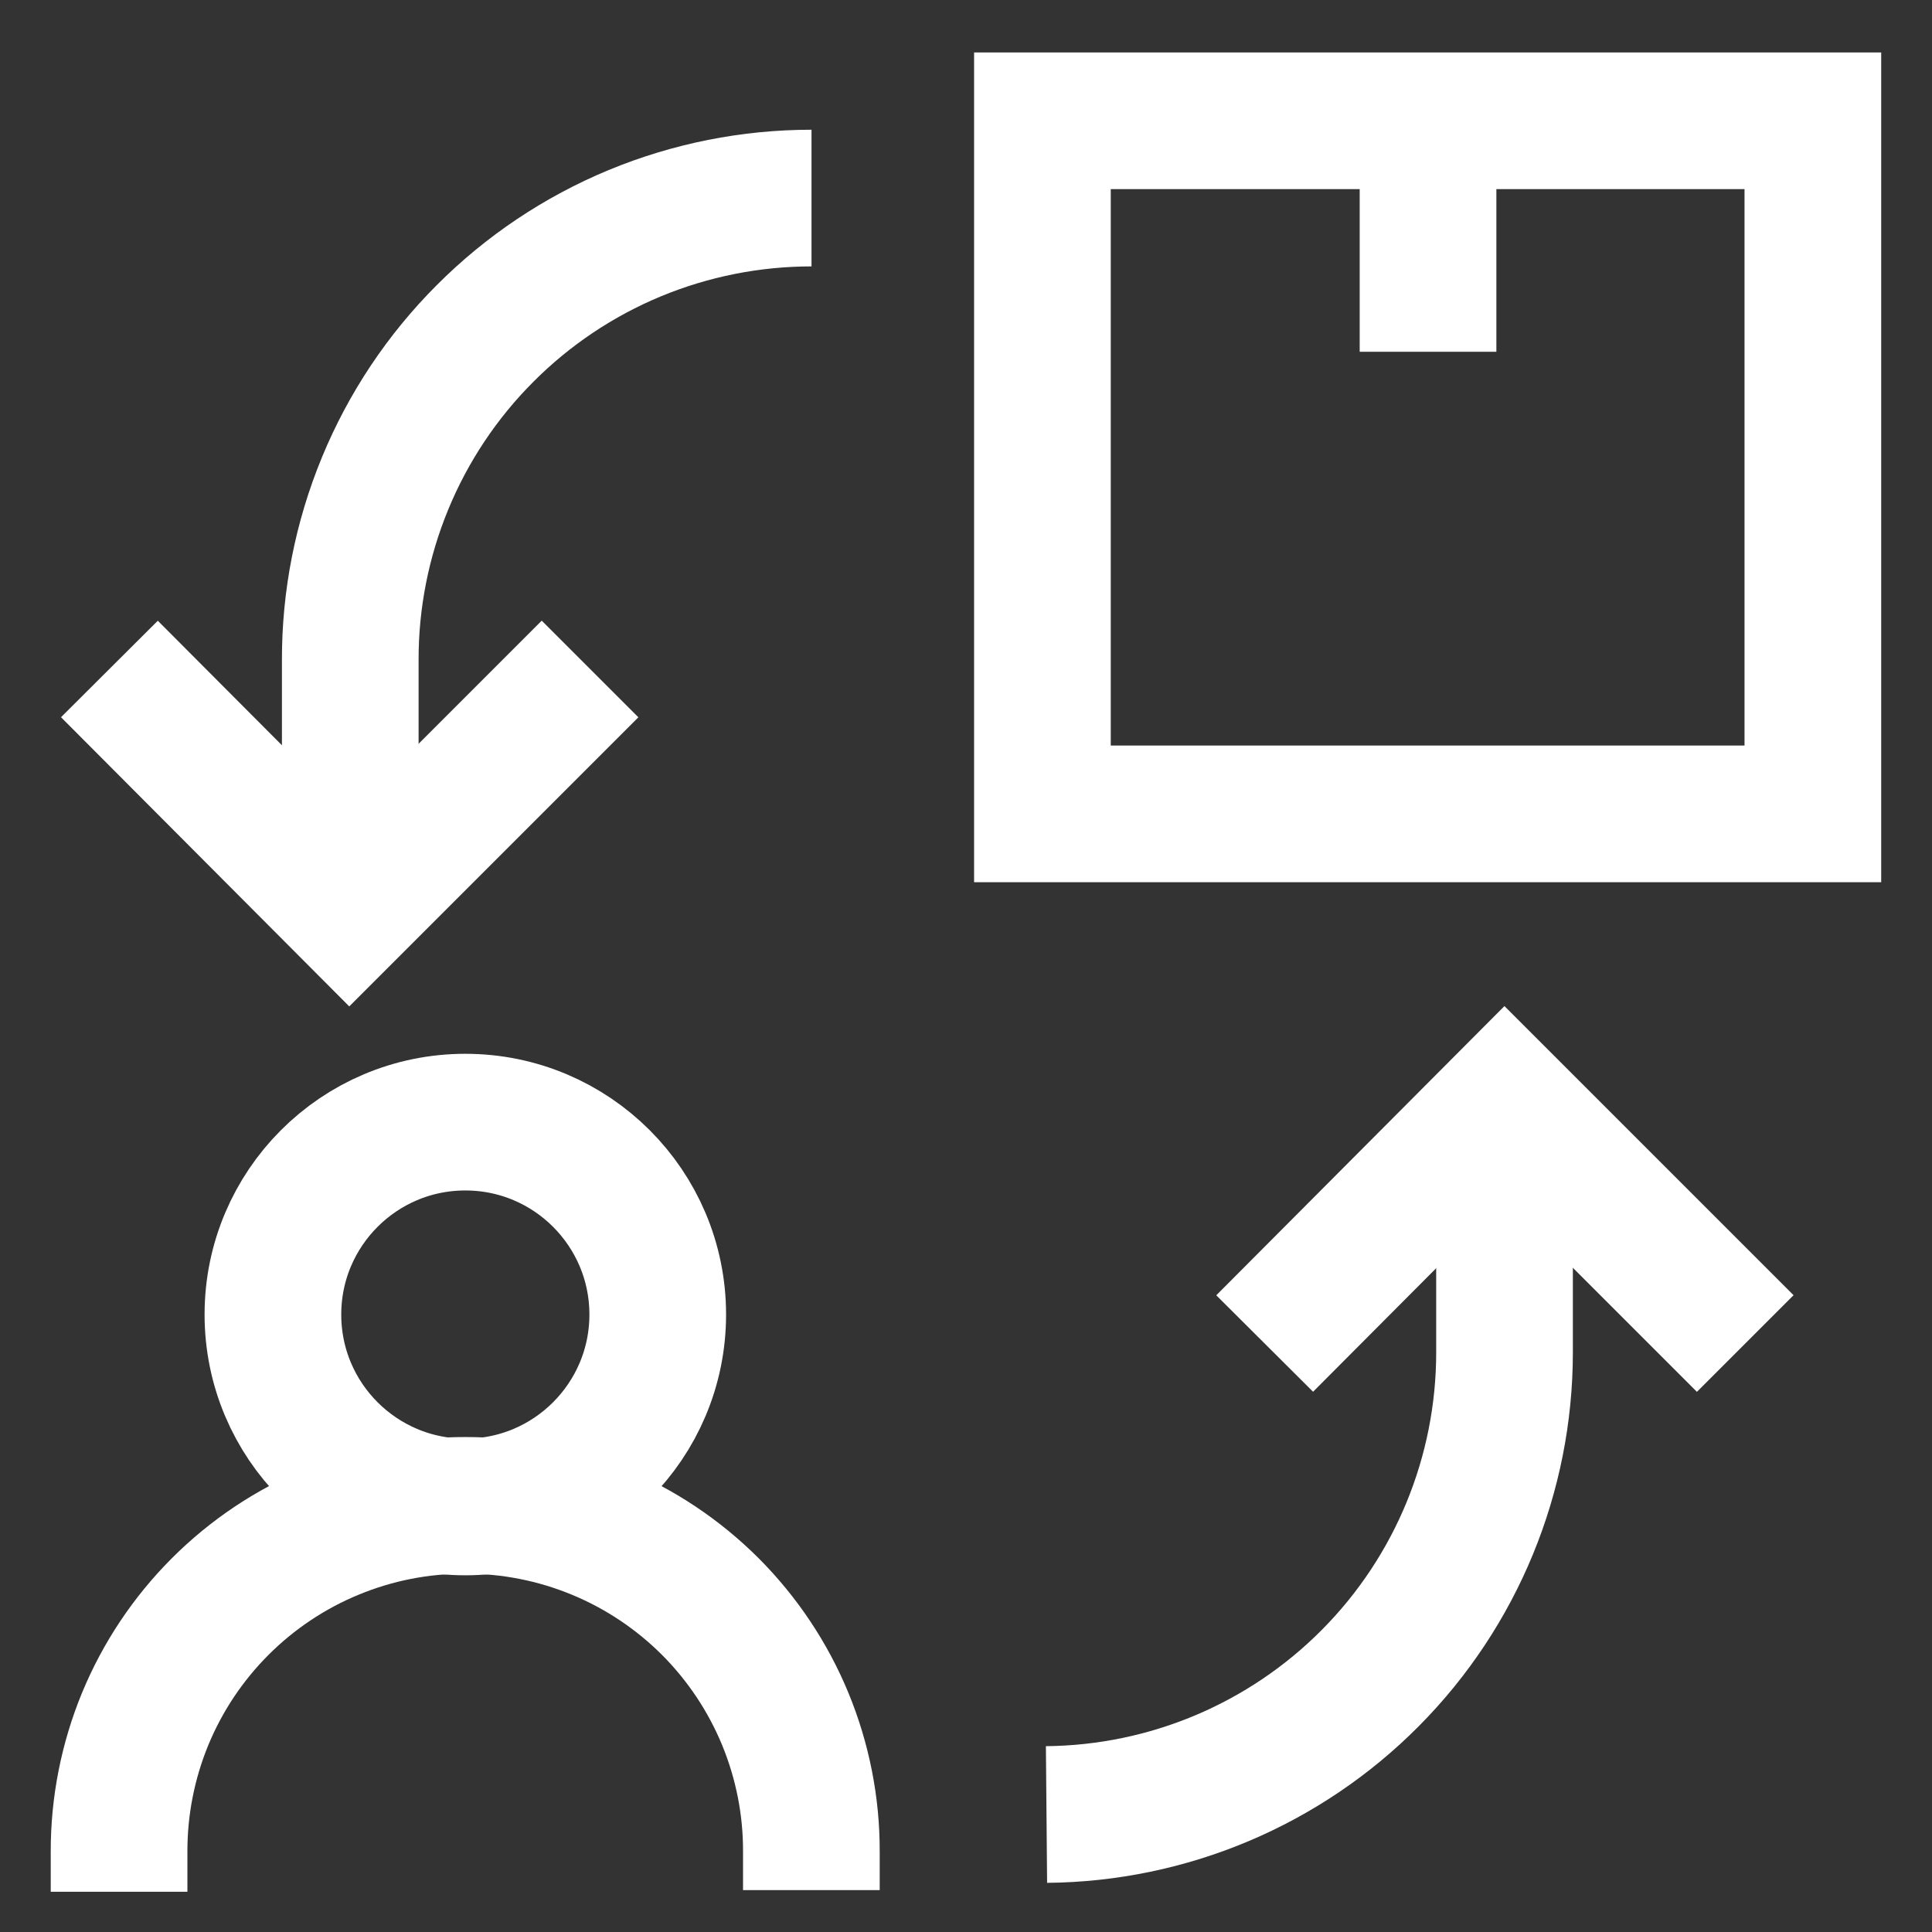
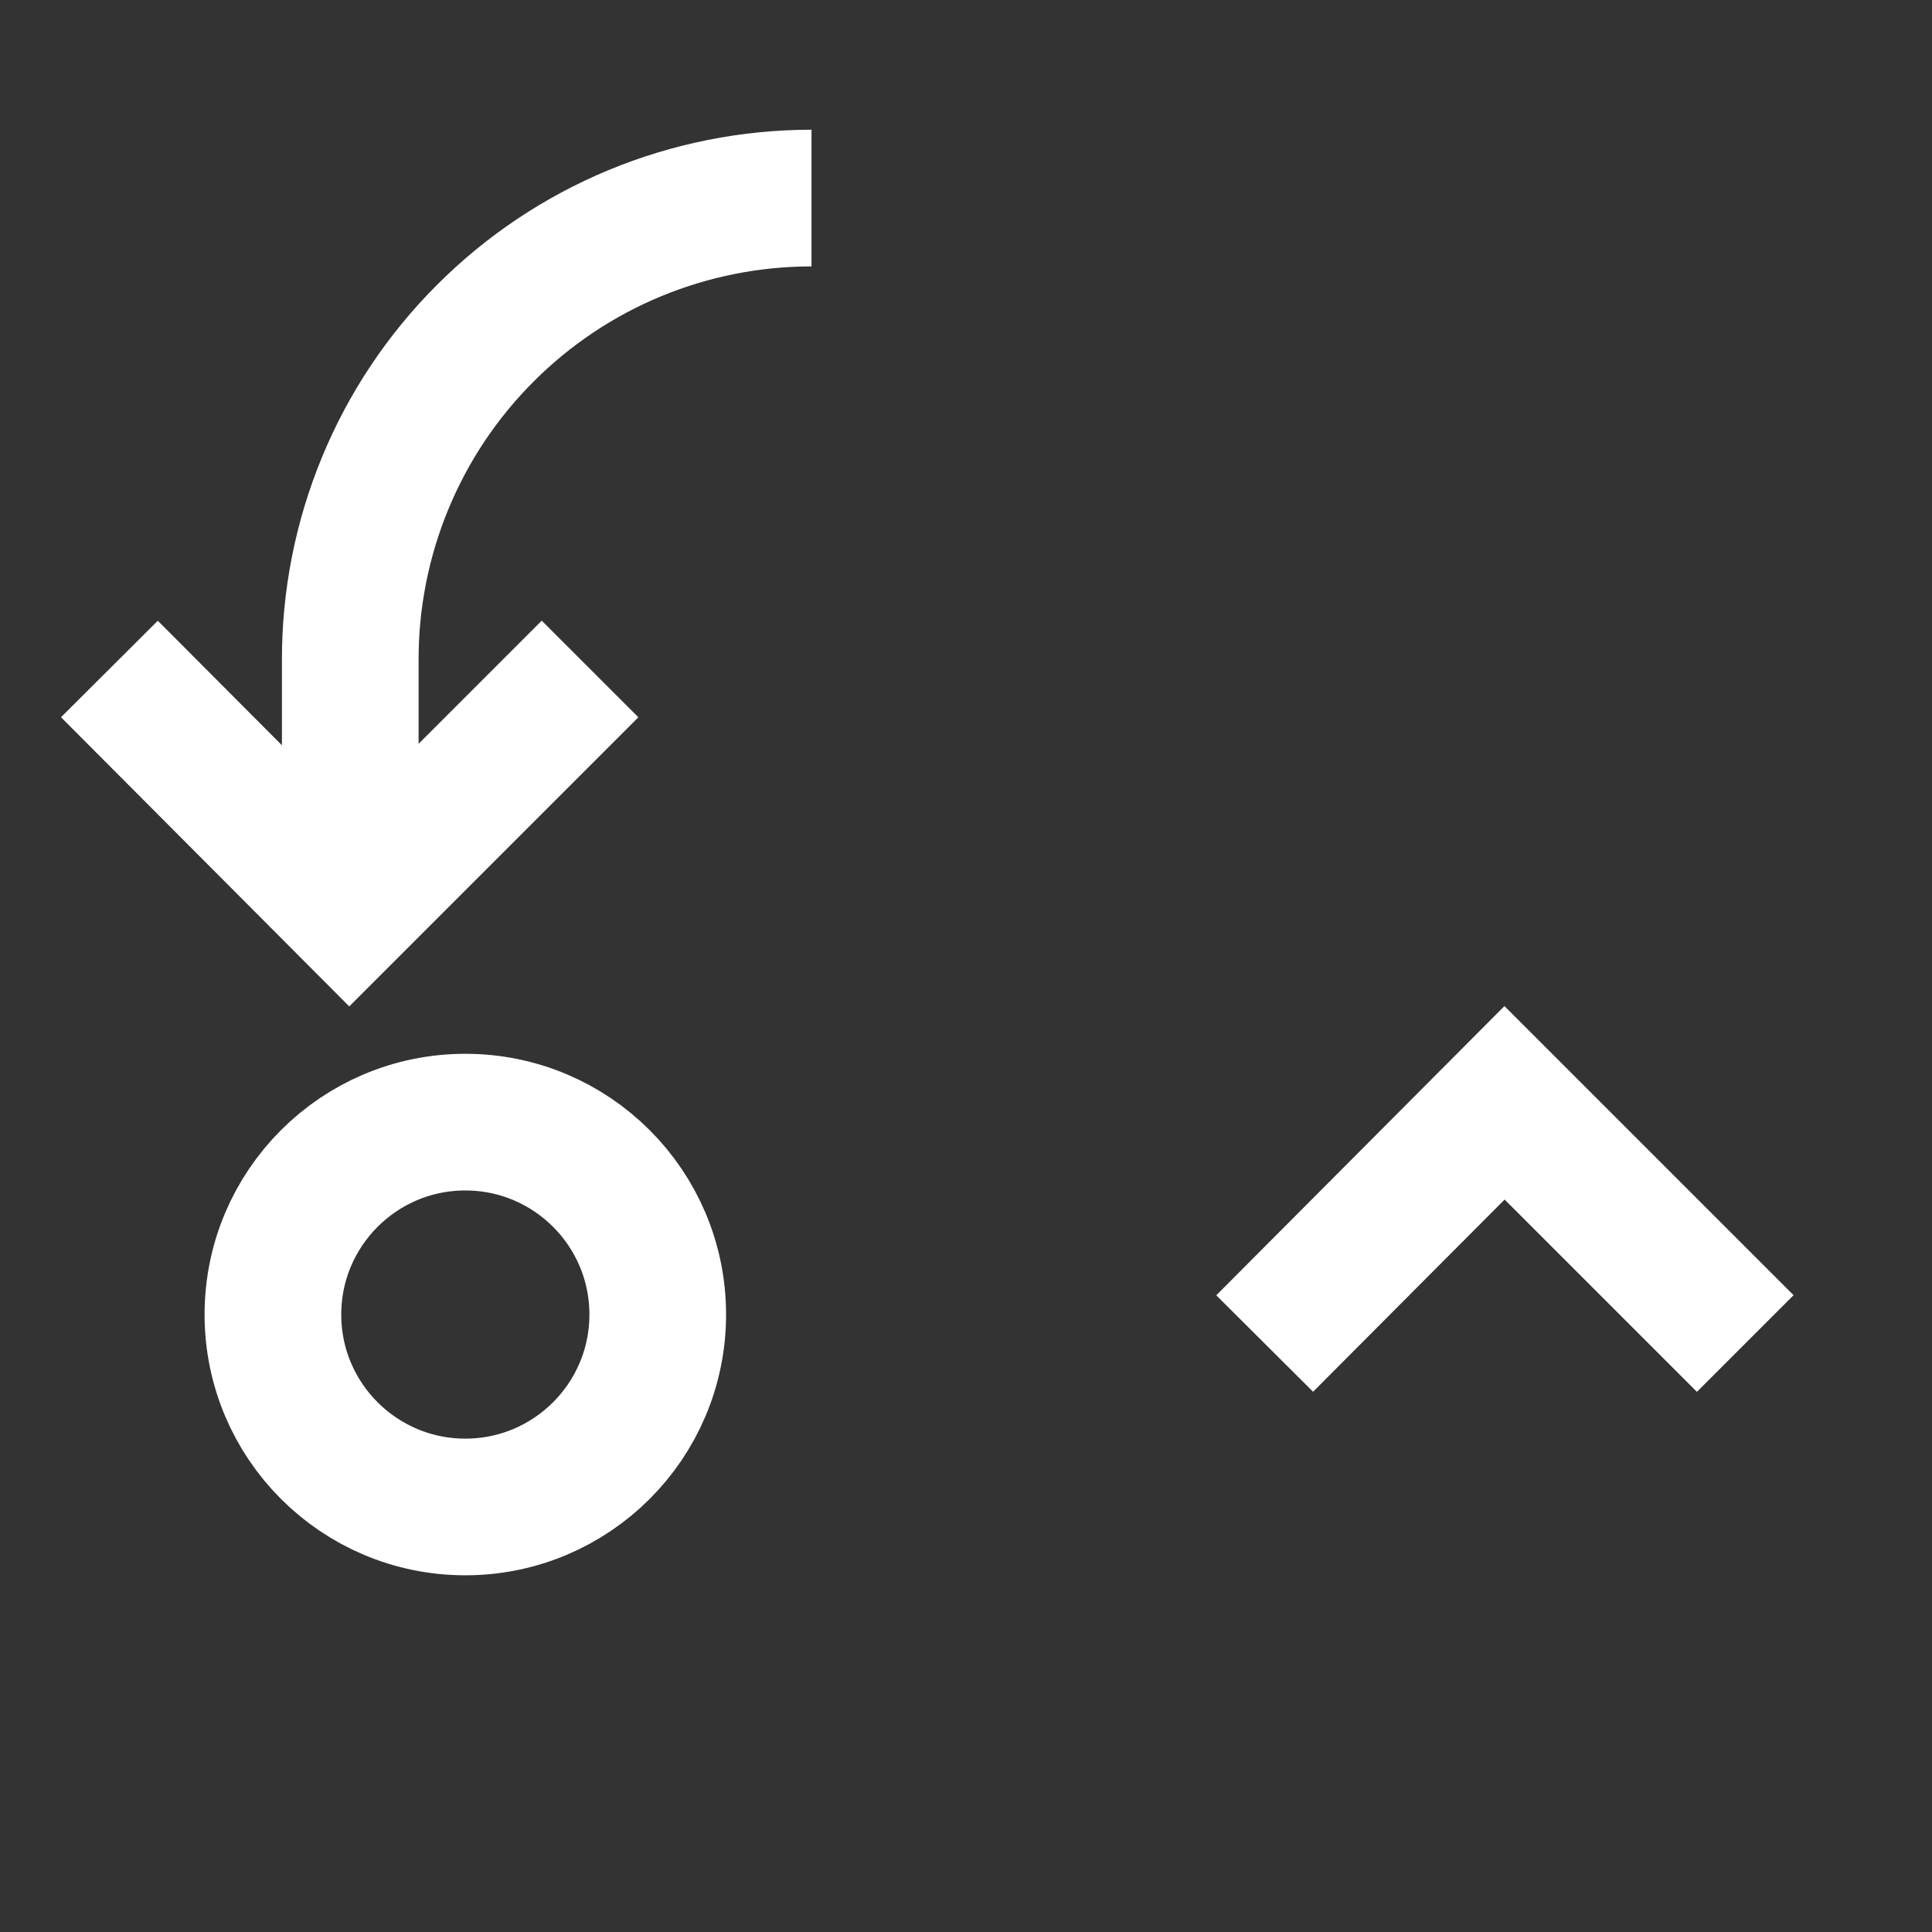
<svg xmlns="http://www.w3.org/2000/svg" width="27" height="27" viewBox="0 0 27 27" fill="none">
  <rect x="0" y="0" width="27" height="27" fill="#333333" stroke="none" />
  <g clip-path="url(#clip0_1849_20811)">
    <path d="M6.503 21.06C7.988 21.06 9.192 19.856 9.192 18.371C9.192 16.886 7.988 15.682 6.503 15.682C5.018 15.682 3.814 16.886 3.814 18.371C3.814 19.856 5.018 21.06 6.503 21.06Z" stroke="white" stroke-width="1.91" stroke-miterlimit="10" />
-     <path d="M1.664 26.438V25.875C1.663 25.239 1.787 24.61 2.029 24.022C2.272 23.434 2.628 22.901 3.078 22.451C3.527 22.002 4.061 21.645 4.649 21.403C5.236 21.16 5.866 21.036 6.502 21.038V21.038C7.137 21.036 7.767 21.16 8.355 21.403C8.942 21.645 9.476 22.002 9.926 22.451C10.375 22.901 10.731 23.434 10.974 24.022C11.216 24.61 11.341 25.239 11.339 25.875V26.415" stroke="white" stroke-width="1.91" stroke-miterlimit="10" />
    <path d="M17.674 18.776L21.026 15.412L24.39 18.776" stroke="white" stroke-width="1.91" stroke-miterlimit="10" />
-     <path d="M21.026 15.671V18.9C21.026 20.603 20.354 22.237 19.155 23.446C17.956 24.656 16.328 25.343 14.625 25.358V25.358" stroke="white" stroke-width="1.91" stroke-miterlimit="10" />
    <path d="M8.246 9.349L4.882 12.713L1.529 9.349" stroke="white" stroke-width="1.91" stroke-miterlimit="10" />
    <path d="M4.895 12.454V9.225C4.893 8.378 5.059 7.538 5.382 6.755C5.705 5.971 6.18 5.259 6.779 4.66C7.377 4.06 8.088 3.584 8.871 3.259C9.654 2.935 10.493 2.768 11.341 2.768V2.768" stroke="white" stroke-width="1.91" stroke-miterlimit="10" />
-     <path d="M25.335 1.688H14.568V11.374H25.335V1.688Z" stroke="white" stroke-width="1.91" stroke-miterlimit="10" />
-     <path d="M19.957 4.916V1.688" stroke="white" stroke-width="1.91" stroke-miterlimit="10" />
  </g>
  <defs>
    <clipPath id="clip0_1849_20811">
      <rect width="27" height="27" fill="white" />
    </clipPath>
  </defs>
</svg>